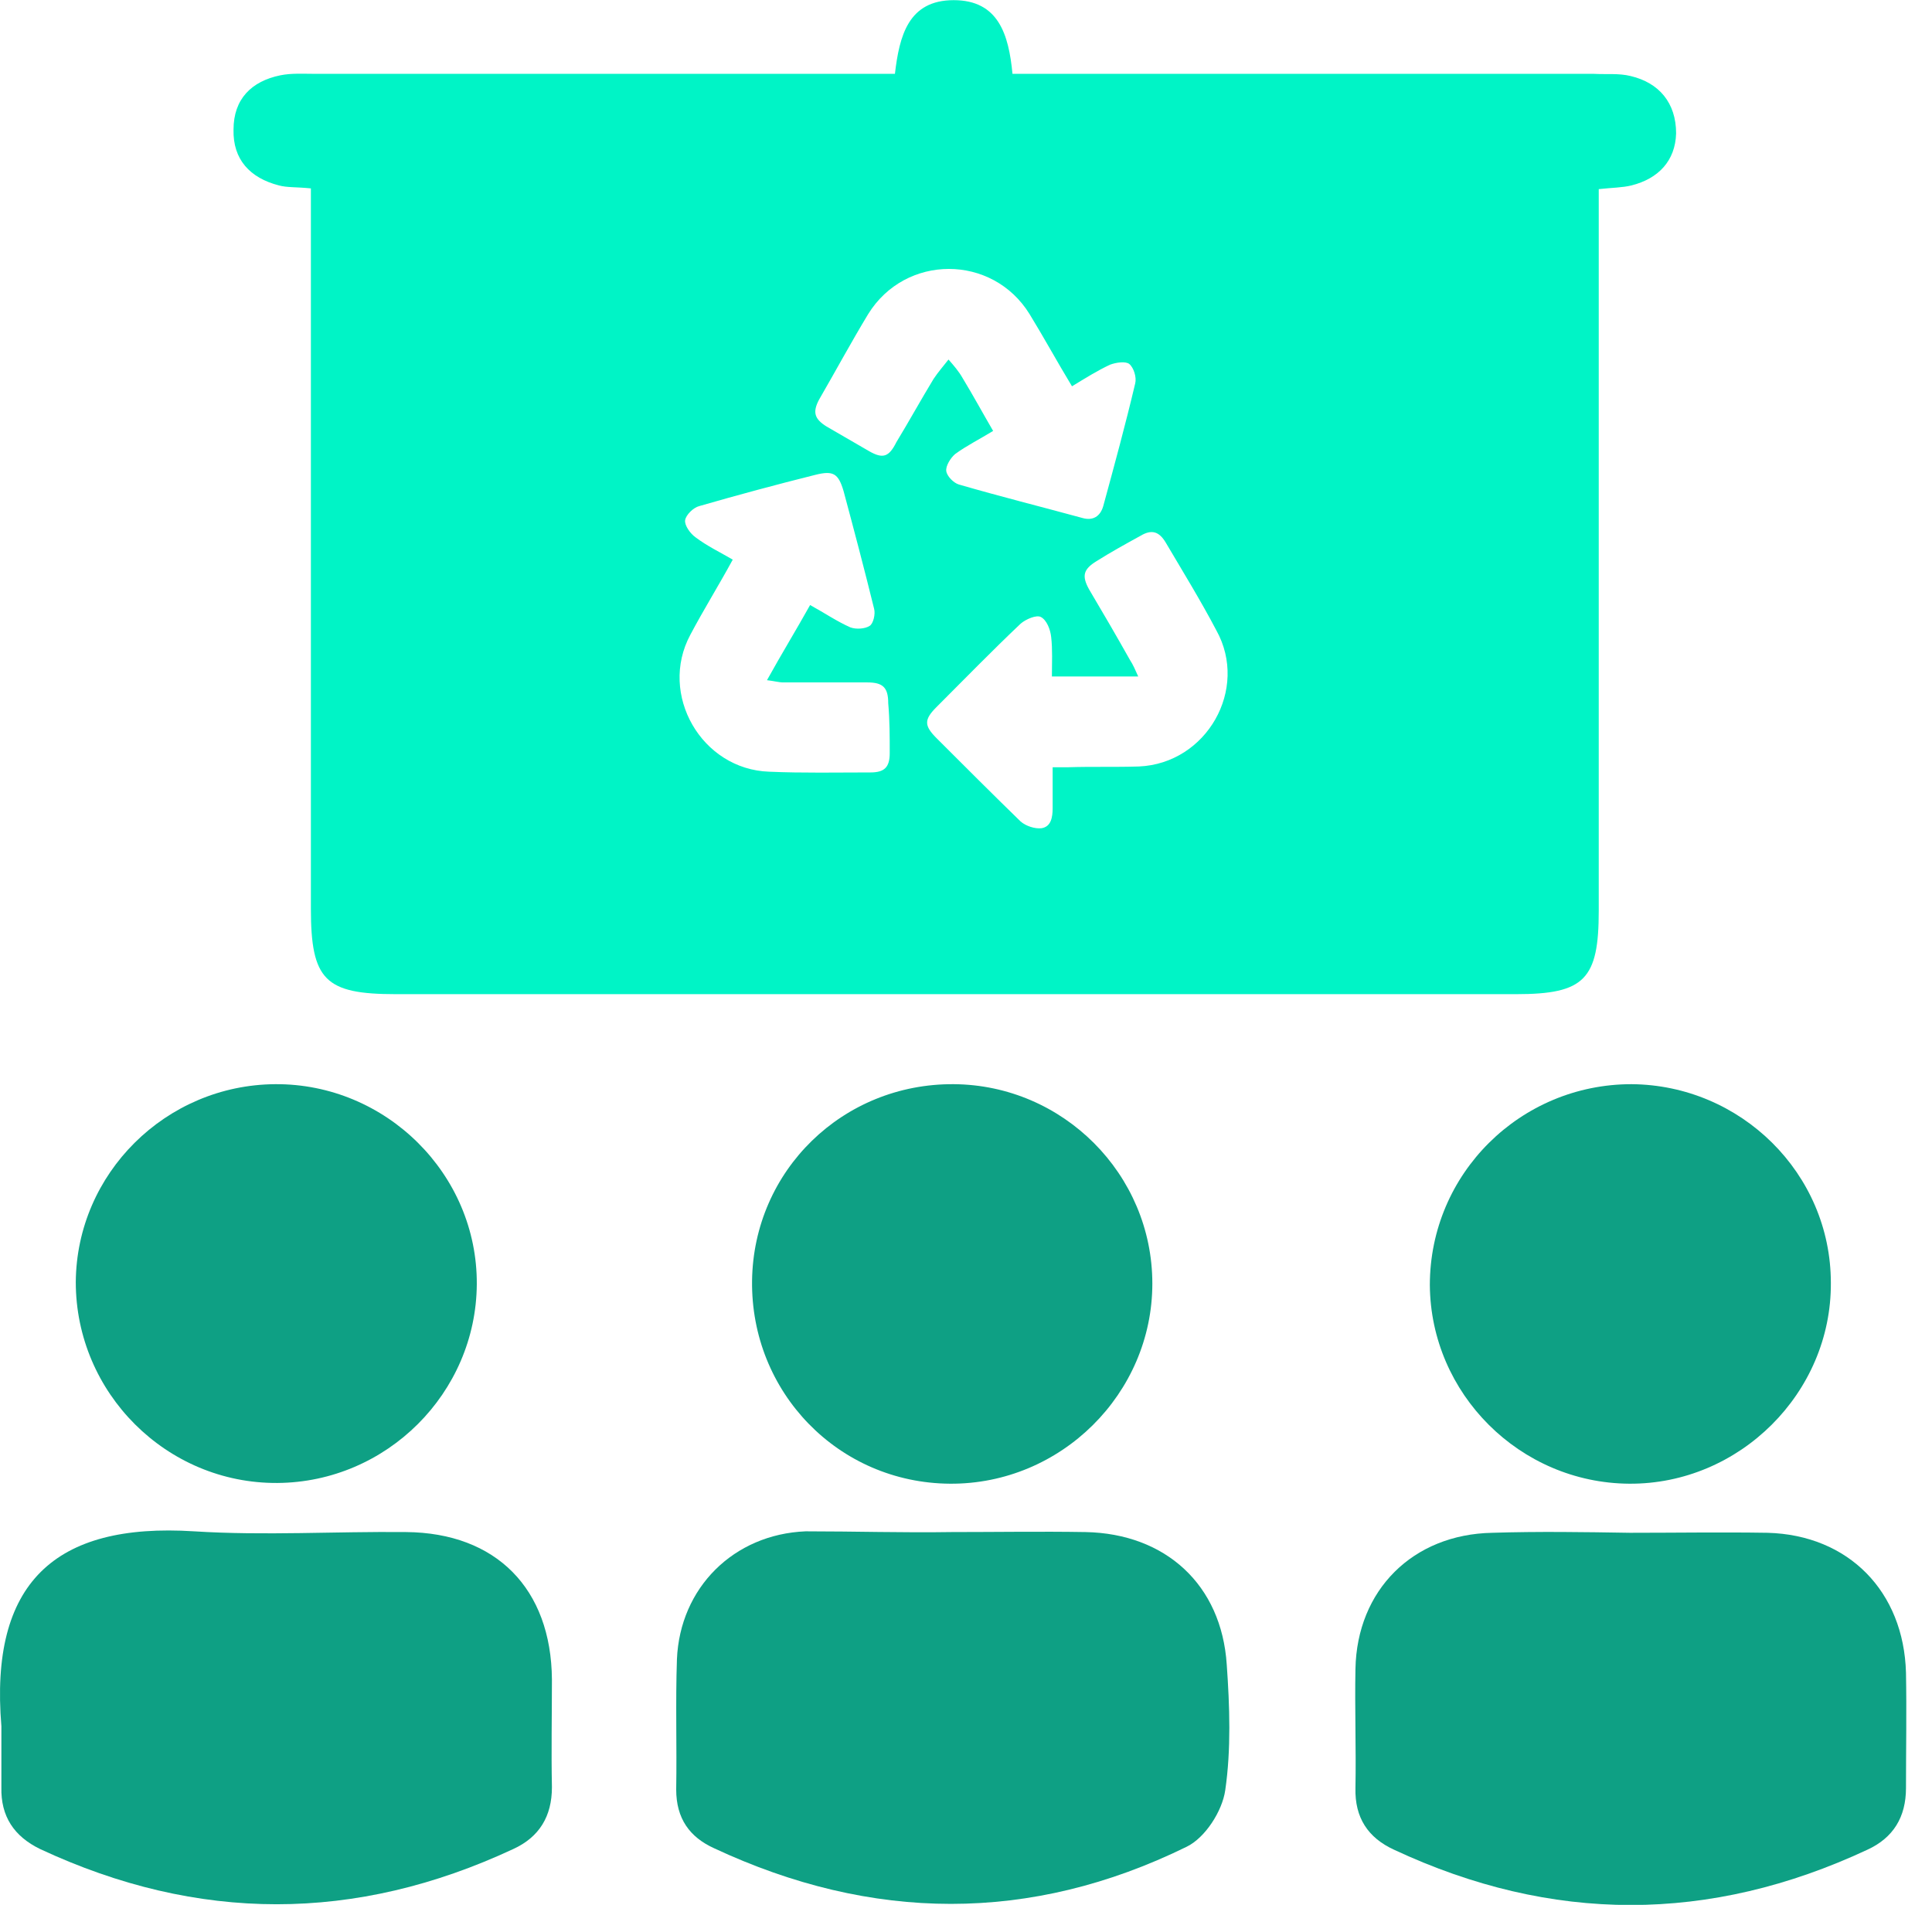
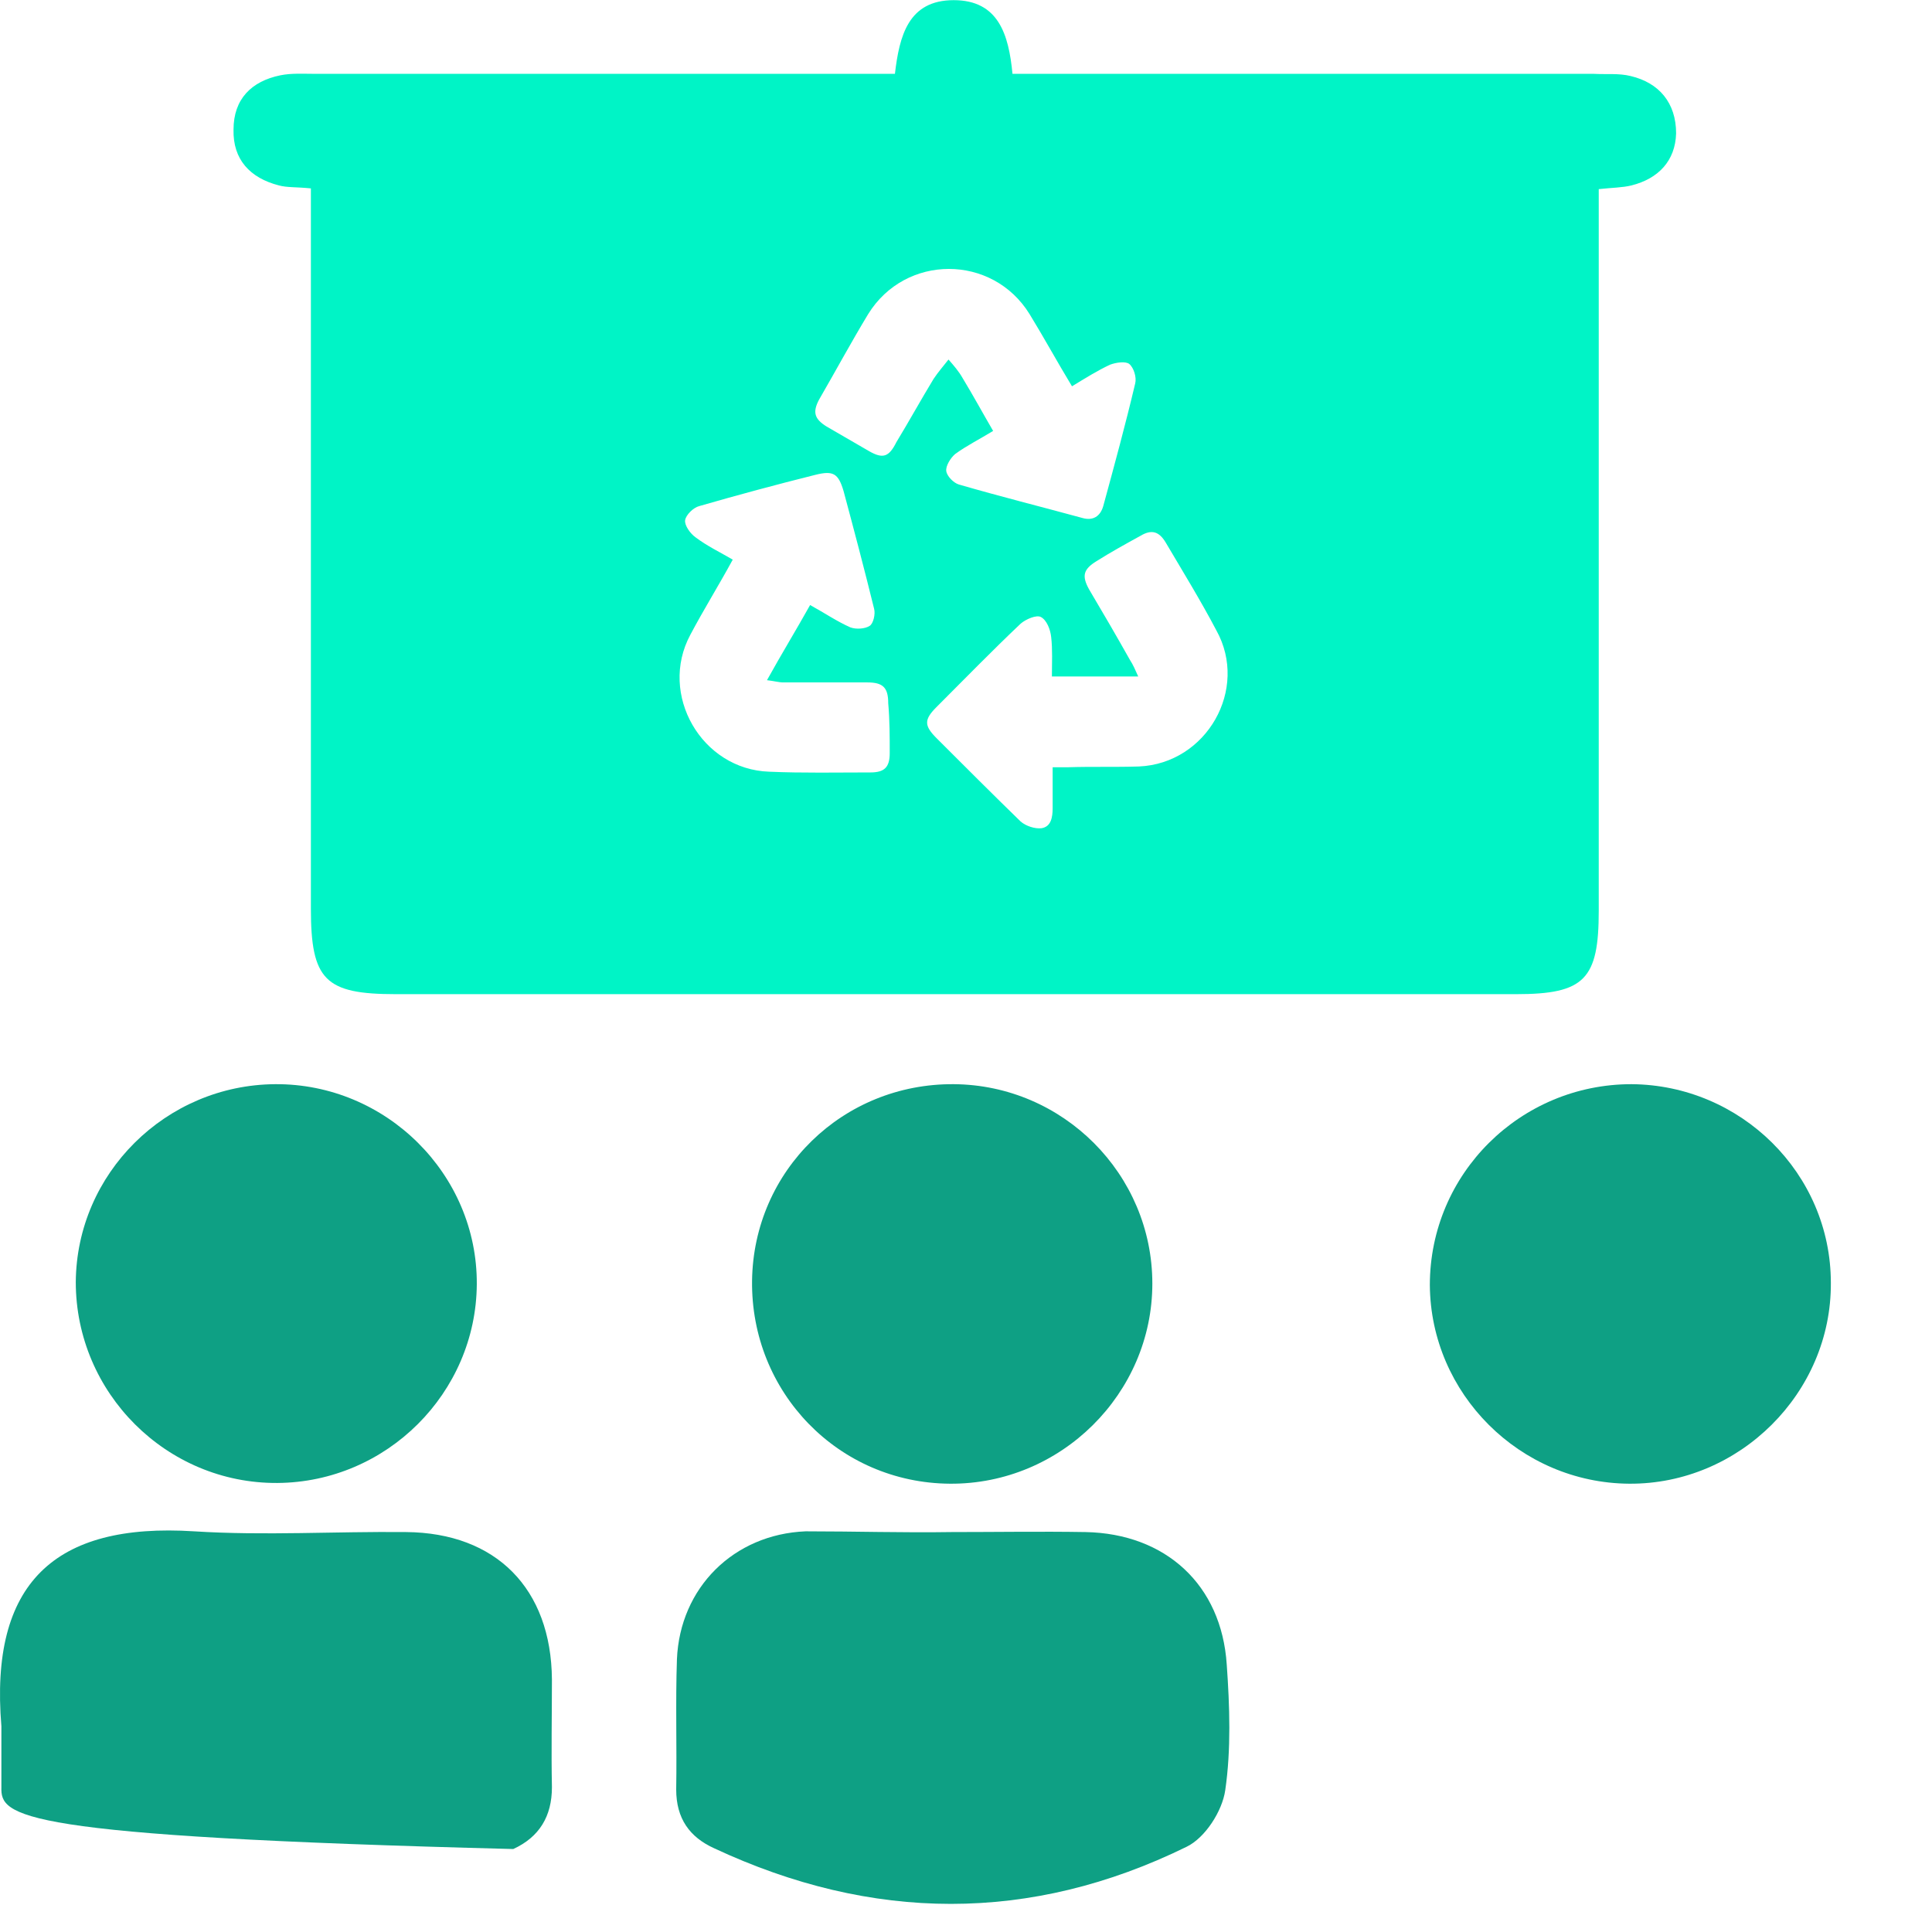
<svg xmlns="http://www.w3.org/2000/svg" width="71" height="70" viewBox="0 0 71 70" fill="none">
-   <path d="M0.051 63.437C-0.386 58.188 1.992 55.946 7.132 56.274C9.73 56.438 12.327 56.274 14.925 56.301C18.233 56.329 20.256 58.379 20.283 61.715C20.283 63.027 20.256 64.367 20.283 65.679C20.283 66.746 19.819 67.511 18.862 67.949C13.065 70.655 7.269 70.655 1.473 67.949C0.516 67.484 0.024 66.746 0.051 65.679C0.051 64.914 0.051 64.148 0.051 63.437Z" fill="#0EA084" />
-   <path d="M59.901 56.328C61.596 56.328 63.263 56.301 64.959 56.328C67.939 56.41 69.962 58.488 70.044 61.469C70.071 62.89 70.044 64.285 70.044 65.706C70.044 66.773 69.579 67.538 68.622 67.976C62.826 70.683 57.03 70.683 51.233 67.976C50.276 67.538 49.784 66.8 49.812 65.706C49.839 64.257 49.784 62.781 49.812 61.332C49.866 58.434 51.917 56.383 54.842 56.328C56.538 56.274 58.233 56.301 59.901 56.328Z" fill="#0EA084" />
+   <path d="M0.051 63.437C-0.386 58.188 1.992 55.946 7.132 56.274C9.73 56.438 12.327 56.274 14.925 56.301C18.233 56.329 20.256 58.379 20.283 61.715C20.283 63.027 20.256 64.367 20.283 65.679C20.283 66.746 19.819 67.511 18.862 67.949C0.516 67.484 0.024 66.746 0.051 65.679C0.051 64.914 0.051 64.148 0.051 63.437Z" fill="#0EA084" />
  <path d="M34.966 56.301C36.606 56.301 38.247 56.274 39.887 56.301C42.84 56.356 44.891 58.242 45.082 61.168C45.191 62.699 45.246 64.285 45.027 65.789C44.918 66.554 44.289 67.538 43.606 67.867C37.864 70.683 32.04 70.628 26.244 67.921C25.342 67.511 24.85 66.828 24.85 65.761C24.877 64.175 24.822 62.562 24.877 60.977C24.986 58.352 26.955 56.383 29.607 56.274C31.412 56.274 33.189 56.329 34.966 56.301C34.966 56.329 34.966 56.329 34.966 56.301Z" fill="#0EA084" />
  <path d="M10.113 39.842C14.186 39.815 17.549 43.15 17.522 47.197C17.495 51.188 14.214 54.469 10.195 54.497C6.121 54.524 2.785 51.188 2.785 47.115C2.812 43.123 6.093 39.869 10.113 39.842Z" fill="#0EA084" />
  <path d="M59.955 39.842C63.974 39.869 67.283 43.123 67.283 47.142C67.31 51.188 63.92 54.551 59.873 54.524C55.854 54.497 52.573 51.216 52.546 47.224C52.546 43.123 55.882 39.842 59.955 39.842Z" fill="#0EA084" />
  <path d="M35.048 39.842C39.067 39.869 42.348 43.15 42.348 47.169C42.348 51.216 38.985 54.551 34.911 54.524C30.81 54.497 27.584 51.161 27.638 47.06C27.693 43.014 30.974 39.815 35.048 39.842Z" fill="#0EA084" />
  <path d="M59.928 2.795C59.491 2.685 59.026 2.74 58.562 2.713C52.082 2.713 45.629 2.713 39.149 2.713C38.52 2.713 37.892 2.713 37.208 2.713C37.071 1.264 36.689 0.006 35.048 0.006C33.38 0.006 33.052 1.318 32.888 2.713C32.341 2.713 31.849 2.713 31.357 2.713C24.741 2.713 18.151 2.713 11.535 2.713C11.125 2.713 10.714 2.685 10.304 2.767C9.238 2.986 8.582 3.642 8.582 4.763C8.555 5.857 9.183 6.54 10.25 6.814C10.55 6.896 10.879 6.868 11.425 6.923C11.425 7.552 11.425 8.099 11.425 8.646C11.425 16.903 11.425 25.132 11.425 33.389C11.425 36.014 11.945 36.534 14.542 36.534C28.267 36.534 41.993 36.534 55.718 36.534C58.233 36.534 58.753 35.987 58.753 33.471C58.753 25.187 58.753 16.875 58.753 8.591C58.753 8.044 58.753 7.525 58.753 6.95C59.245 6.896 59.628 6.896 59.956 6.814C60.94 6.568 61.569 5.912 61.596 4.9C61.596 3.779 60.968 3.041 59.928 2.795ZM32.697 27.675C32.697 28.195 32.505 28.386 31.986 28.386C30.756 28.386 29.498 28.413 28.267 28.359C25.779 28.276 24.194 25.515 25.369 23.328C25.861 22.398 26.408 21.523 26.928 20.566C26.463 20.293 25.998 20.074 25.561 19.746C25.369 19.609 25.151 19.309 25.178 19.117C25.205 18.926 25.479 18.652 25.698 18.598C27.119 18.188 28.541 17.805 29.963 17.45C30.619 17.285 30.81 17.395 31.002 18.051C31.384 19.473 31.767 20.922 32.123 22.371C32.177 22.562 32.095 22.918 31.959 23C31.794 23.109 31.466 23.136 31.248 23.054C30.756 22.836 30.318 22.535 29.771 22.234C29.252 23.164 28.732 24.011 28.186 24.996C28.432 25.023 28.623 25.078 28.787 25.078C29.826 25.078 30.838 25.078 31.877 25.078C32.451 25.078 32.642 25.269 32.642 25.843C32.697 26.472 32.697 27.073 32.697 27.675ZM31.931 16.575C31.412 16.274 30.892 15.973 30.373 15.672C29.935 15.399 29.853 15.153 30.099 14.688C30.701 13.649 31.275 12.583 31.904 11.544C33.271 9.329 36.47 9.329 37.837 11.544C38.356 12.391 38.849 13.294 39.395 14.196C39.888 13.895 40.325 13.622 40.79 13.403C41.008 13.321 41.364 13.266 41.501 13.376C41.665 13.512 41.774 13.868 41.719 14.086C41.364 15.59 40.954 17.094 40.544 18.598C40.434 18.981 40.161 19.145 39.778 19.035C38.274 18.625 36.743 18.242 35.239 17.805C35.048 17.75 34.802 17.504 34.775 17.313C34.747 17.121 34.939 16.821 35.103 16.684C35.513 16.383 36.005 16.137 36.497 15.836C36.114 15.18 35.759 14.524 35.376 13.895C35.239 13.649 35.048 13.43 34.857 13.212C34.665 13.458 34.474 13.676 34.31 13.922C33.845 14.688 33.408 15.481 32.943 16.247C32.669 16.793 32.451 16.875 31.931 16.575ZM41.856 28.167C40.981 28.195 40.134 28.167 39.259 28.195C39.095 28.195 38.903 28.195 38.684 28.195C38.684 28.741 38.684 29.206 38.684 29.698C38.684 30.026 38.63 30.382 38.274 30.436C38.028 30.464 37.7 30.355 37.509 30.19C36.47 29.179 35.431 28.14 34.419 27.128C33.955 26.663 33.955 26.445 34.419 25.98C35.458 24.941 36.47 23.902 37.509 22.918C37.7 22.754 38.083 22.59 38.247 22.672C38.466 22.781 38.602 23.136 38.63 23.41C38.684 23.875 38.657 24.339 38.657 24.859C39.723 24.859 40.735 24.859 41.829 24.859C41.719 24.613 41.637 24.422 41.528 24.257C41.036 23.383 40.544 22.535 40.024 21.66C39.751 21.168 39.806 20.922 40.298 20.621C40.817 20.293 41.364 19.992 41.911 19.691C42.321 19.445 42.594 19.527 42.84 19.938C43.469 21.004 44.125 22.07 44.7 23.164C45.903 25.324 44.344 28.058 41.856 28.167Z" fill="#00F4C6" />
</svg>